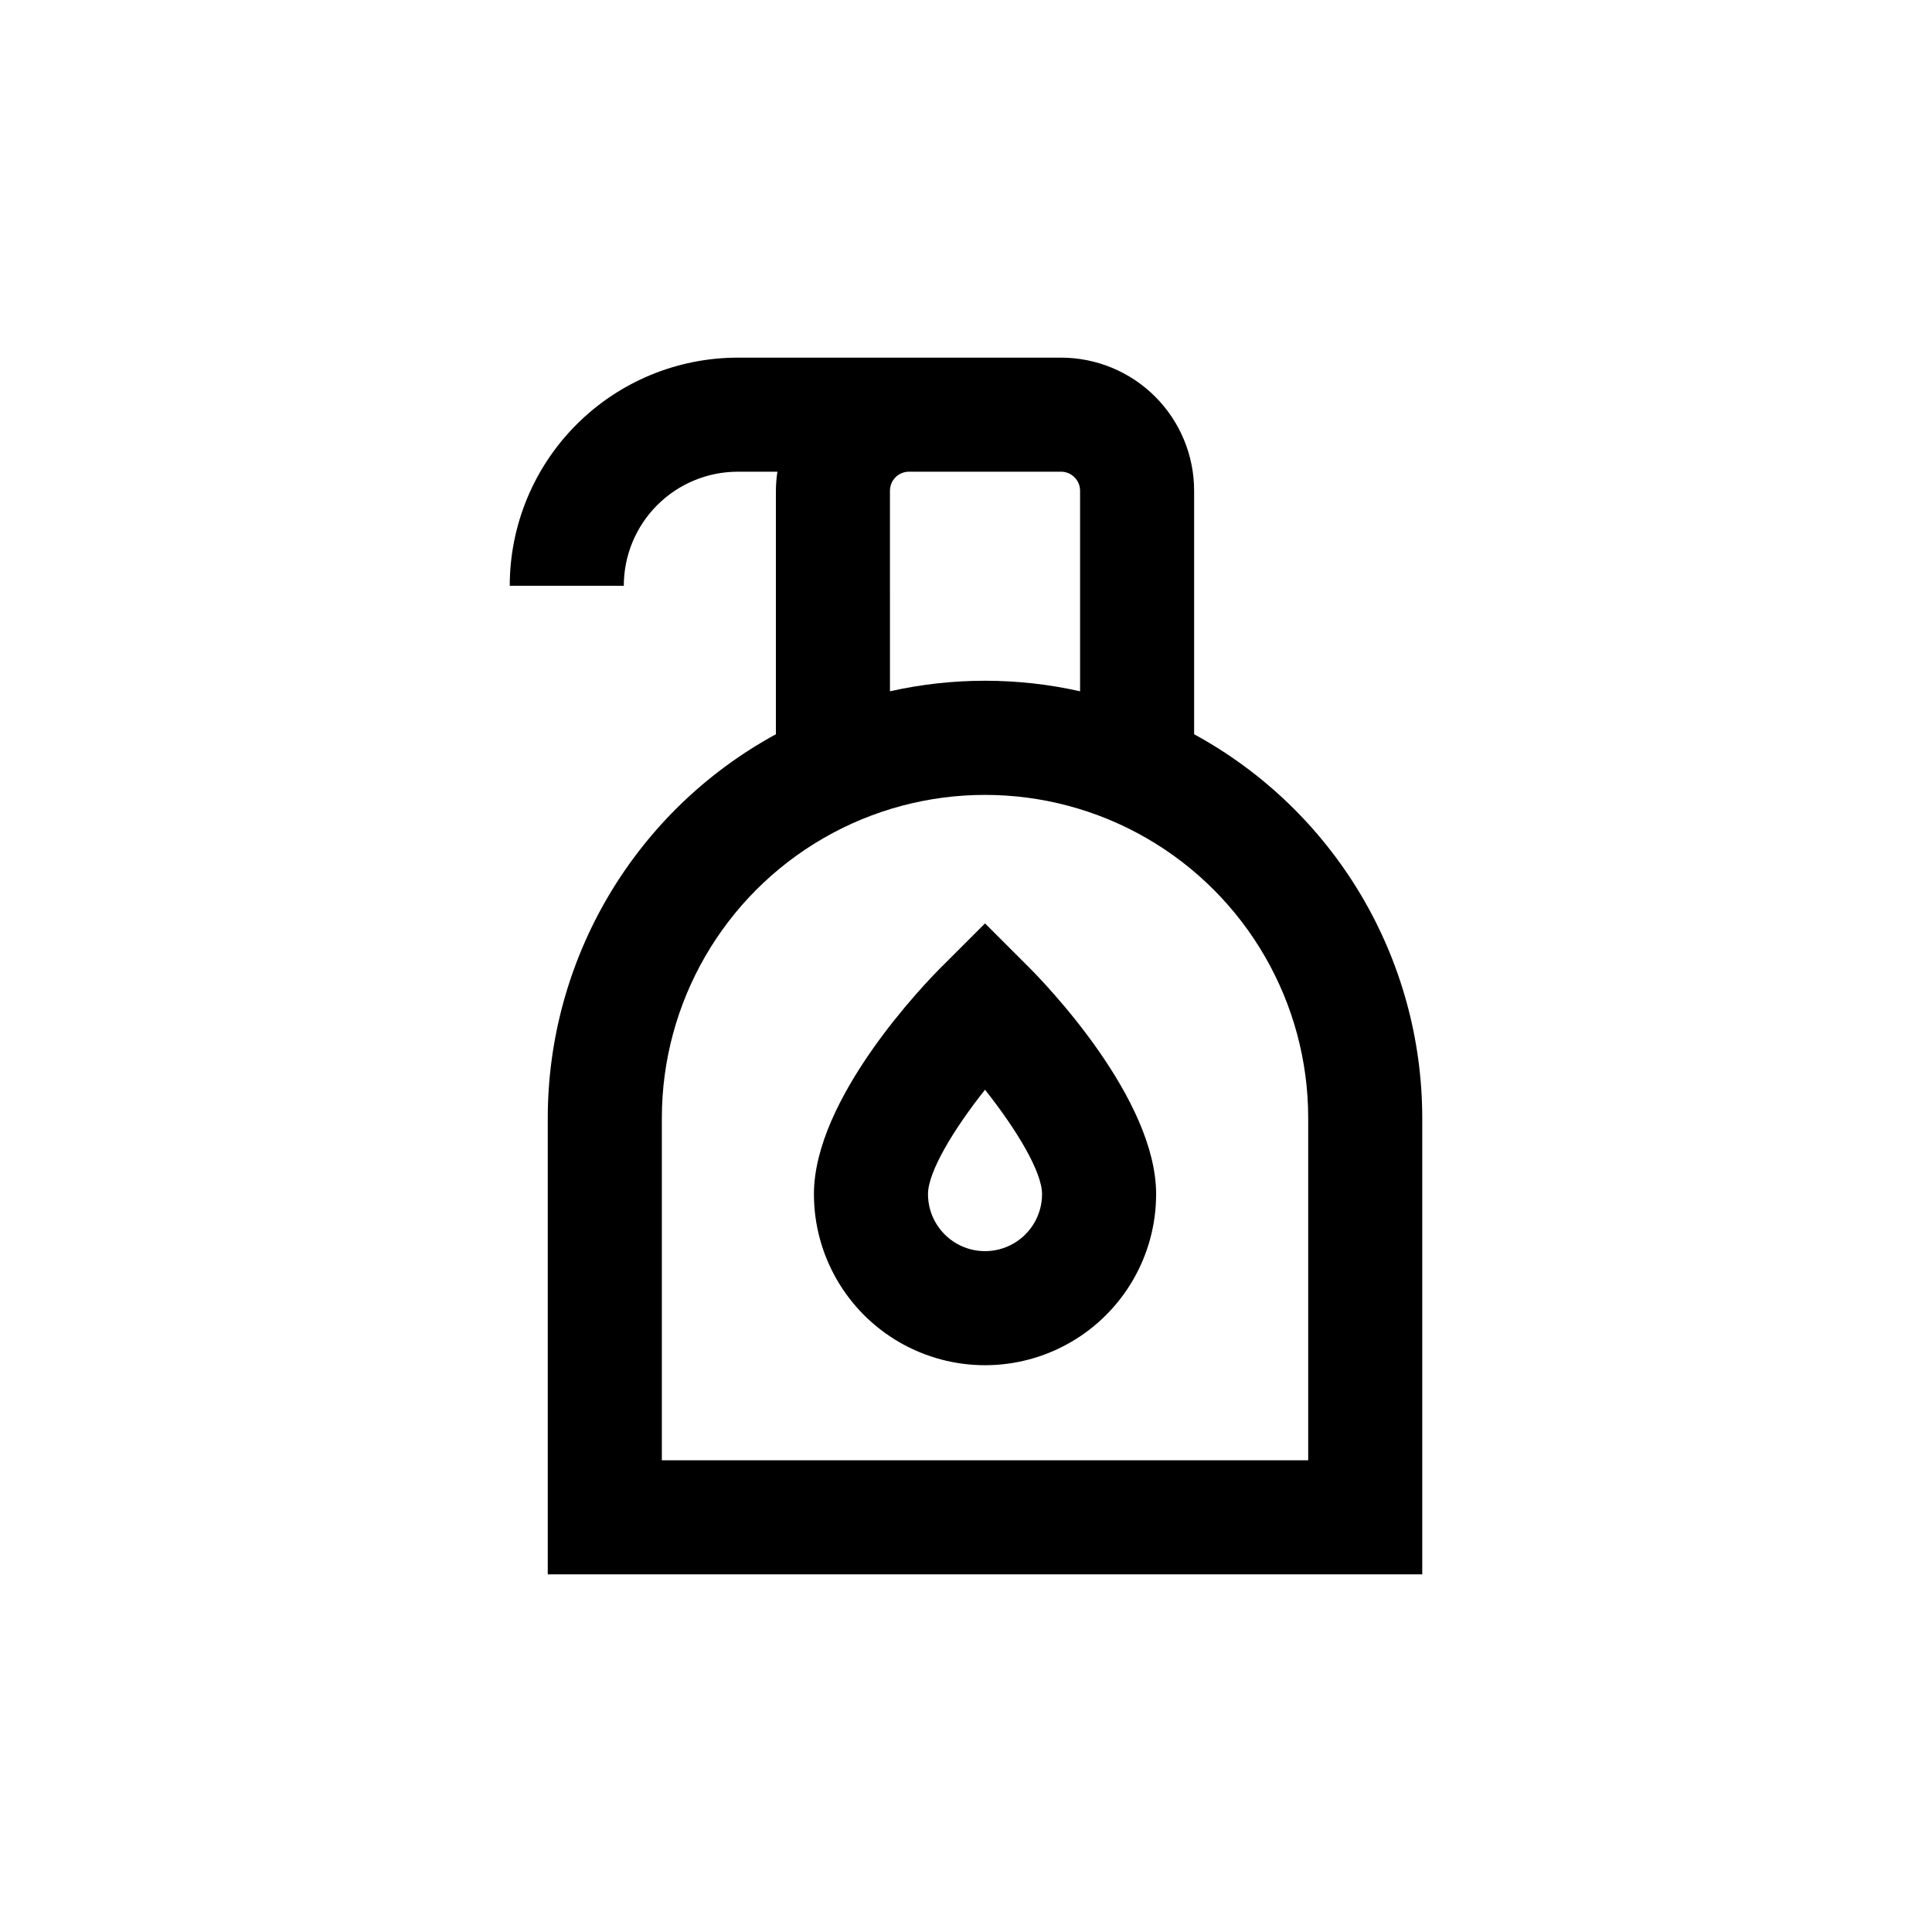
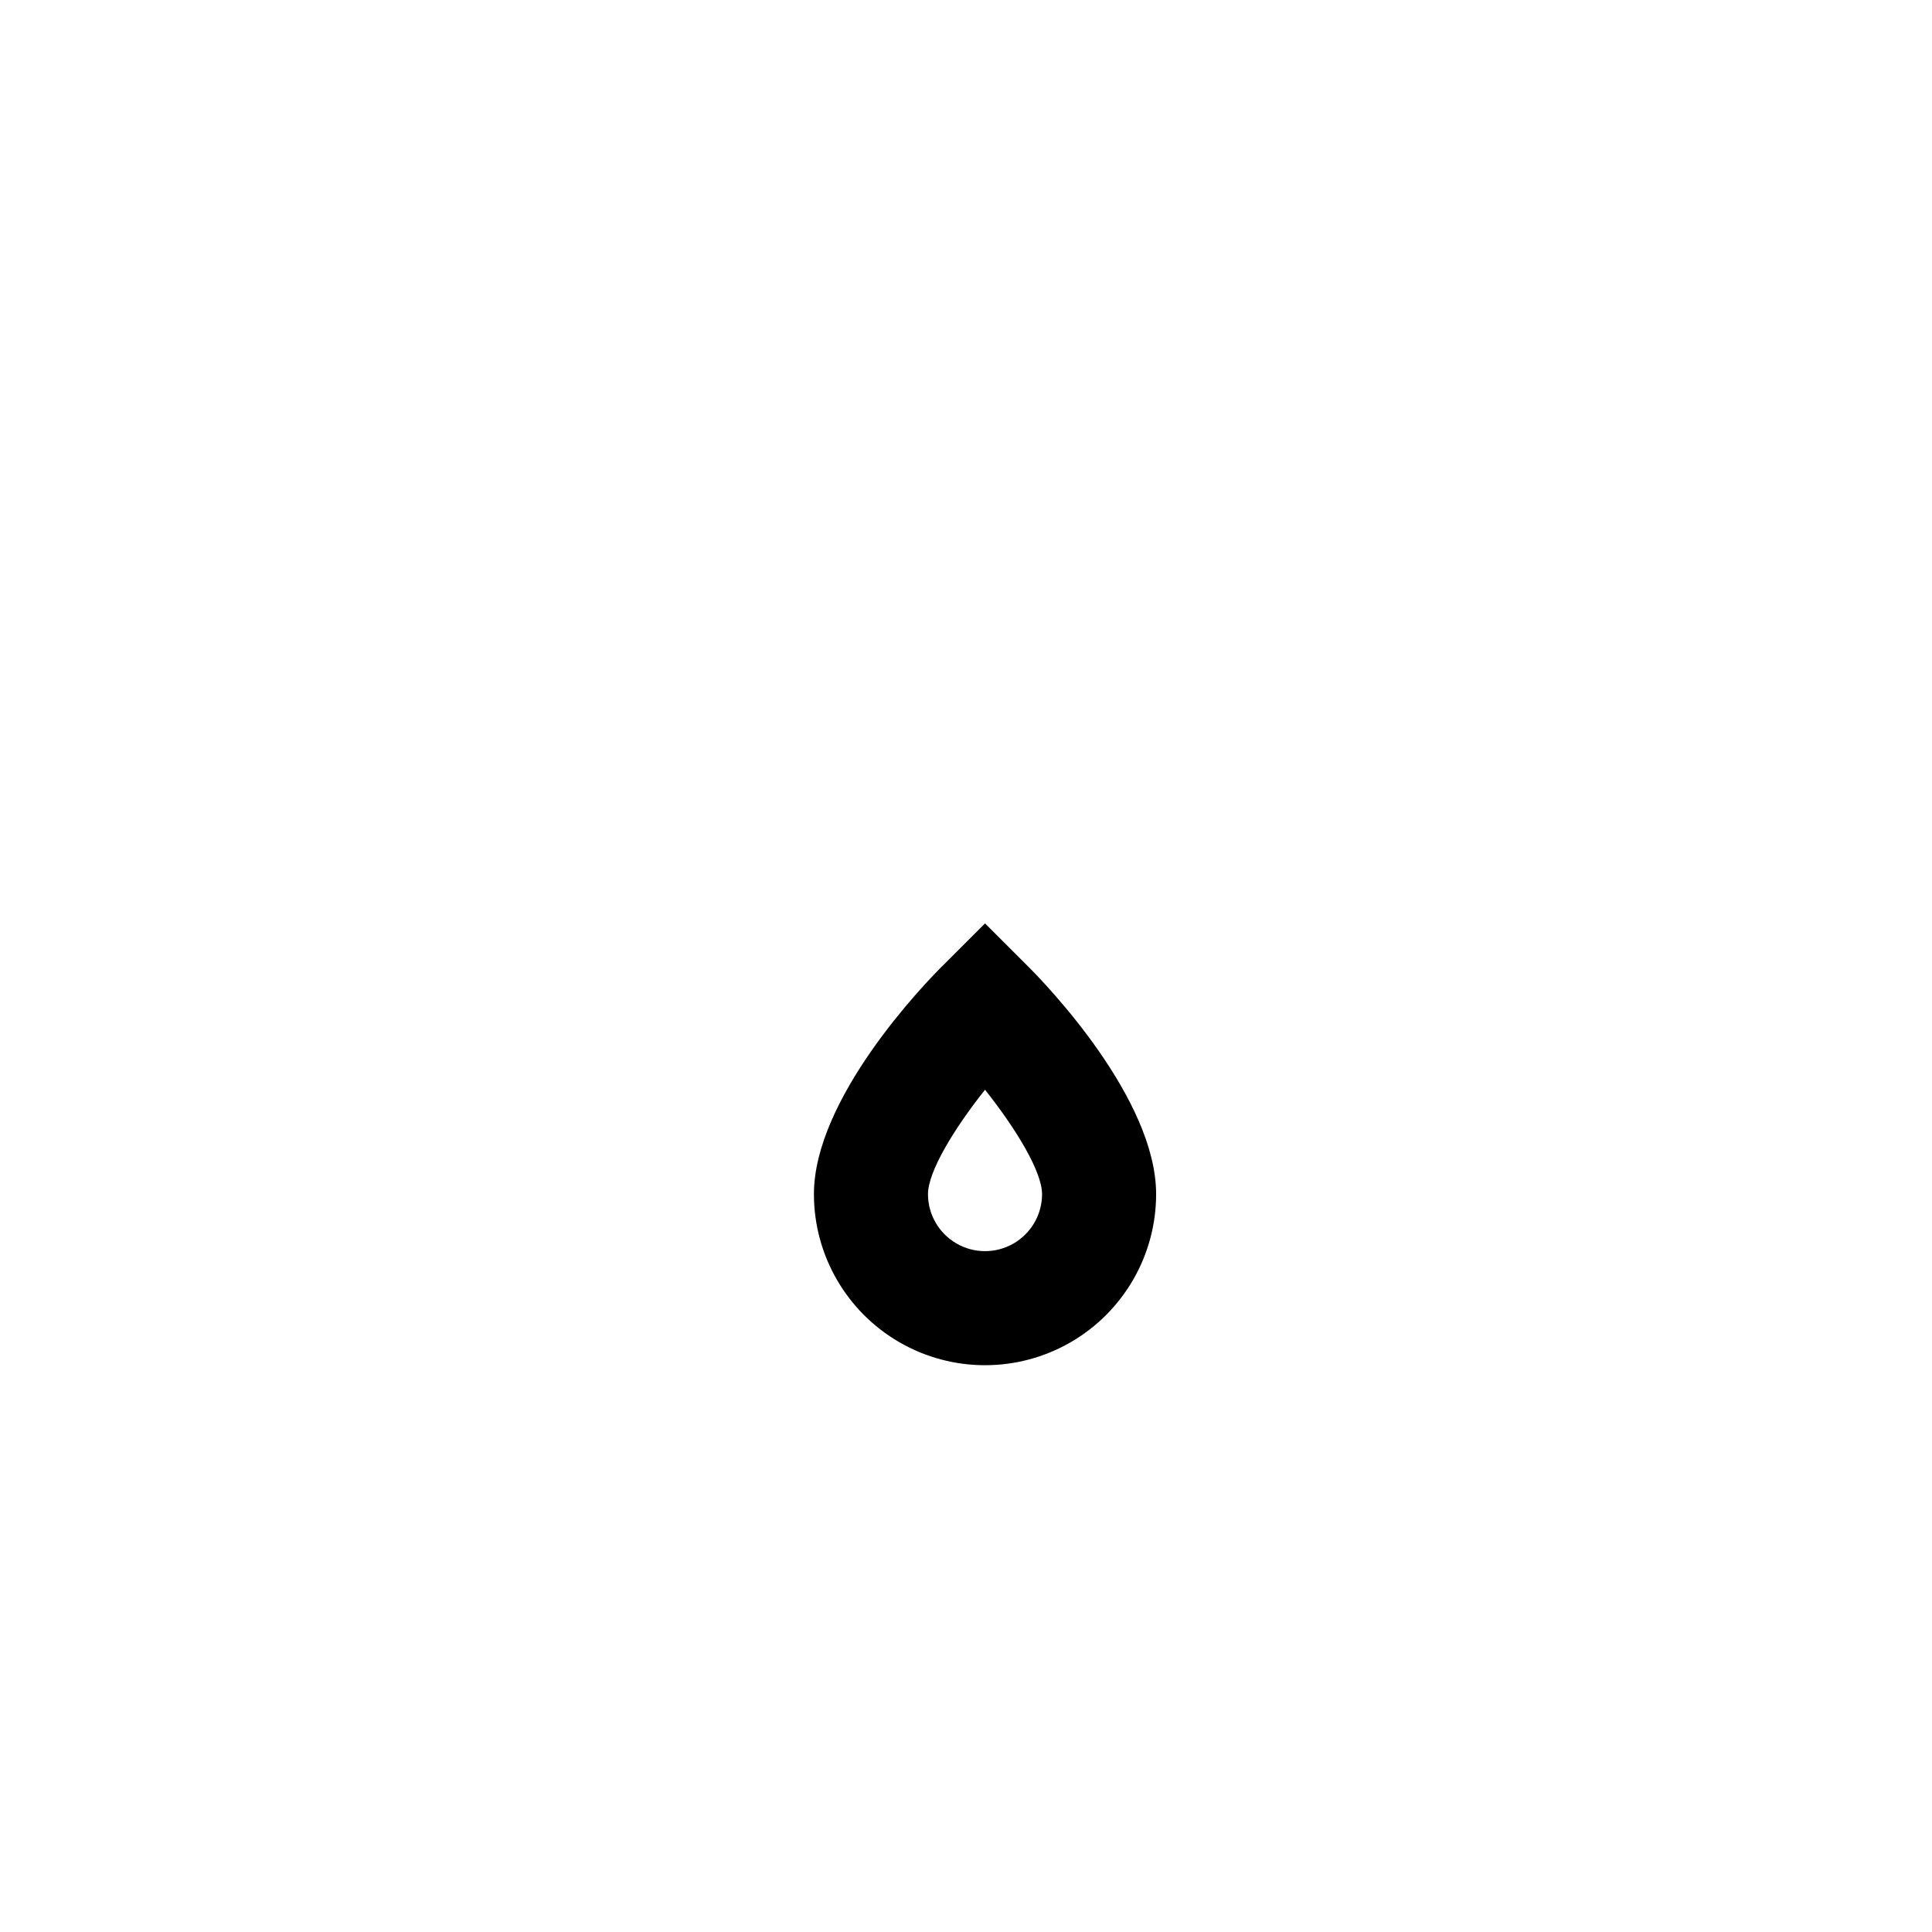
<svg xmlns="http://www.w3.org/2000/svg" fill="#000000" width="800px" height="800px" version="1.1" viewBox="144 144 512 512">
  <g>
-     <path d="m425.19 238.78h-85.645c-16.035 0-31.414 6.367-42.75 17.707-11.34 11.336-17.707 26.715-17.707 42.75h30.23-0.004c0-8.02 3.184-15.707 8.855-21.375 5.668-5.672 13.355-8.855 21.375-8.855h10.48-0.004c-0.254 1.668-0.387 3.352-0.402 5.039v64.539c-18.285 9.957-33.551 24.66-44.191 42.559-10.637 17.898-16.258 38.336-16.266 59.16v120.91h231.75v-120.91c-0.008-20.824-5.629-41.262-16.266-59.16-10.641-17.898-25.906-32.602-44.191-42.559v-64.539c0-9.355-3.719-18.324-10.332-24.938s-15.582-10.328-24.938-10.328zm-45.344 35.266h0.004c0-2.785 2.254-5.039 5.035-5.039h40.305c1.336 0 2.617 0.531 3.562 1.477s1.477 2.227 1.477 3.562v53.152c-16.586-3.723-33.793-3.723-50.379 0zm110.84 166.26v90.684h-171.29v-90.684c0-30.602 16.324-58.875 42.82-74.176 26.5-15.297 59.148-15.297 85.648 0 26.5 15.301 42.824 43.574 42.824 74.176z" />
    <path d="m394.36 399.39c-5.793 5.641-34.66 35.871-34.66 61.062 0 16.199 8.641 31.168 22.668 39.266 14.031 8.102 31.316 8.102 45.344 0 14.031-8.098 22.672-23.066 22.672-39.266 0-25.191-28.867-55.418-34.66-61.062l-10.684-10.68zm25.797 61.062c0 5.398-2.883 10.387-7.559 13.09-4.676 2.699-10.438 2.699-15.113 0-4.676-2.703-7.559-7.691-7.559-13.09 0-5.894 6.75-17.129 15.113-27.66 8.363 10.527 15.117 21.766 15.117 27.66z" />
  </g>
</svg>